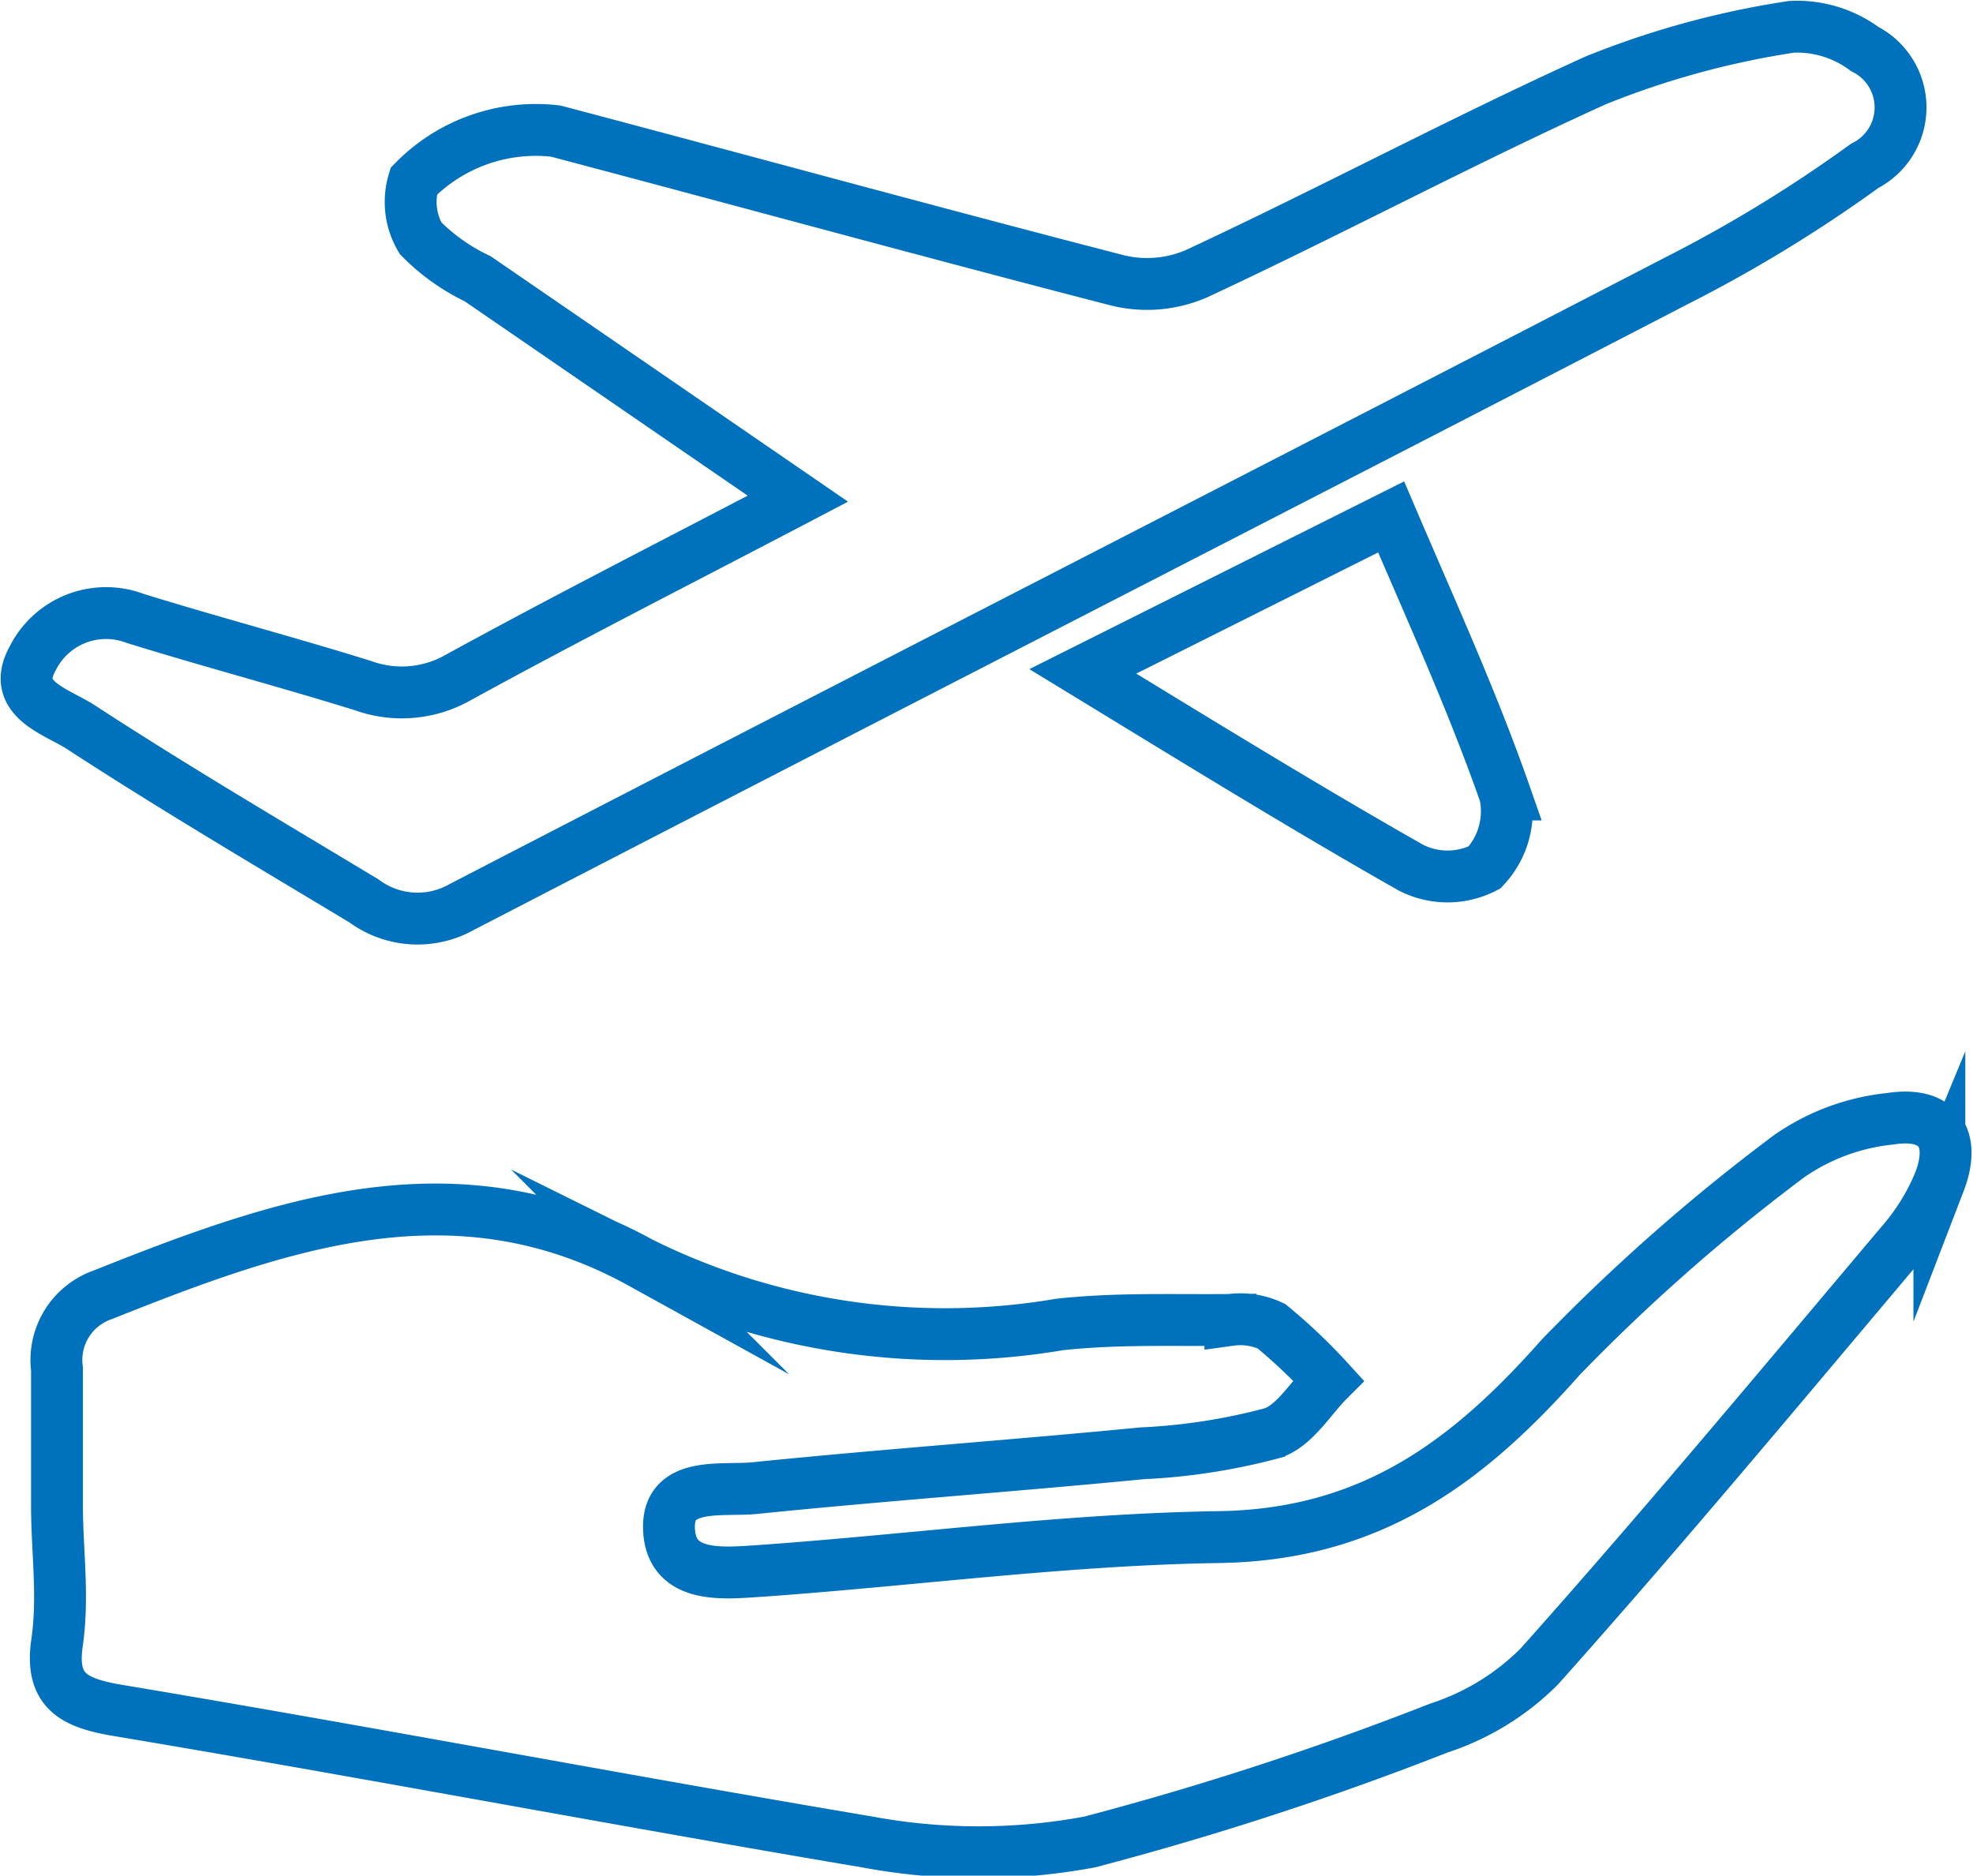
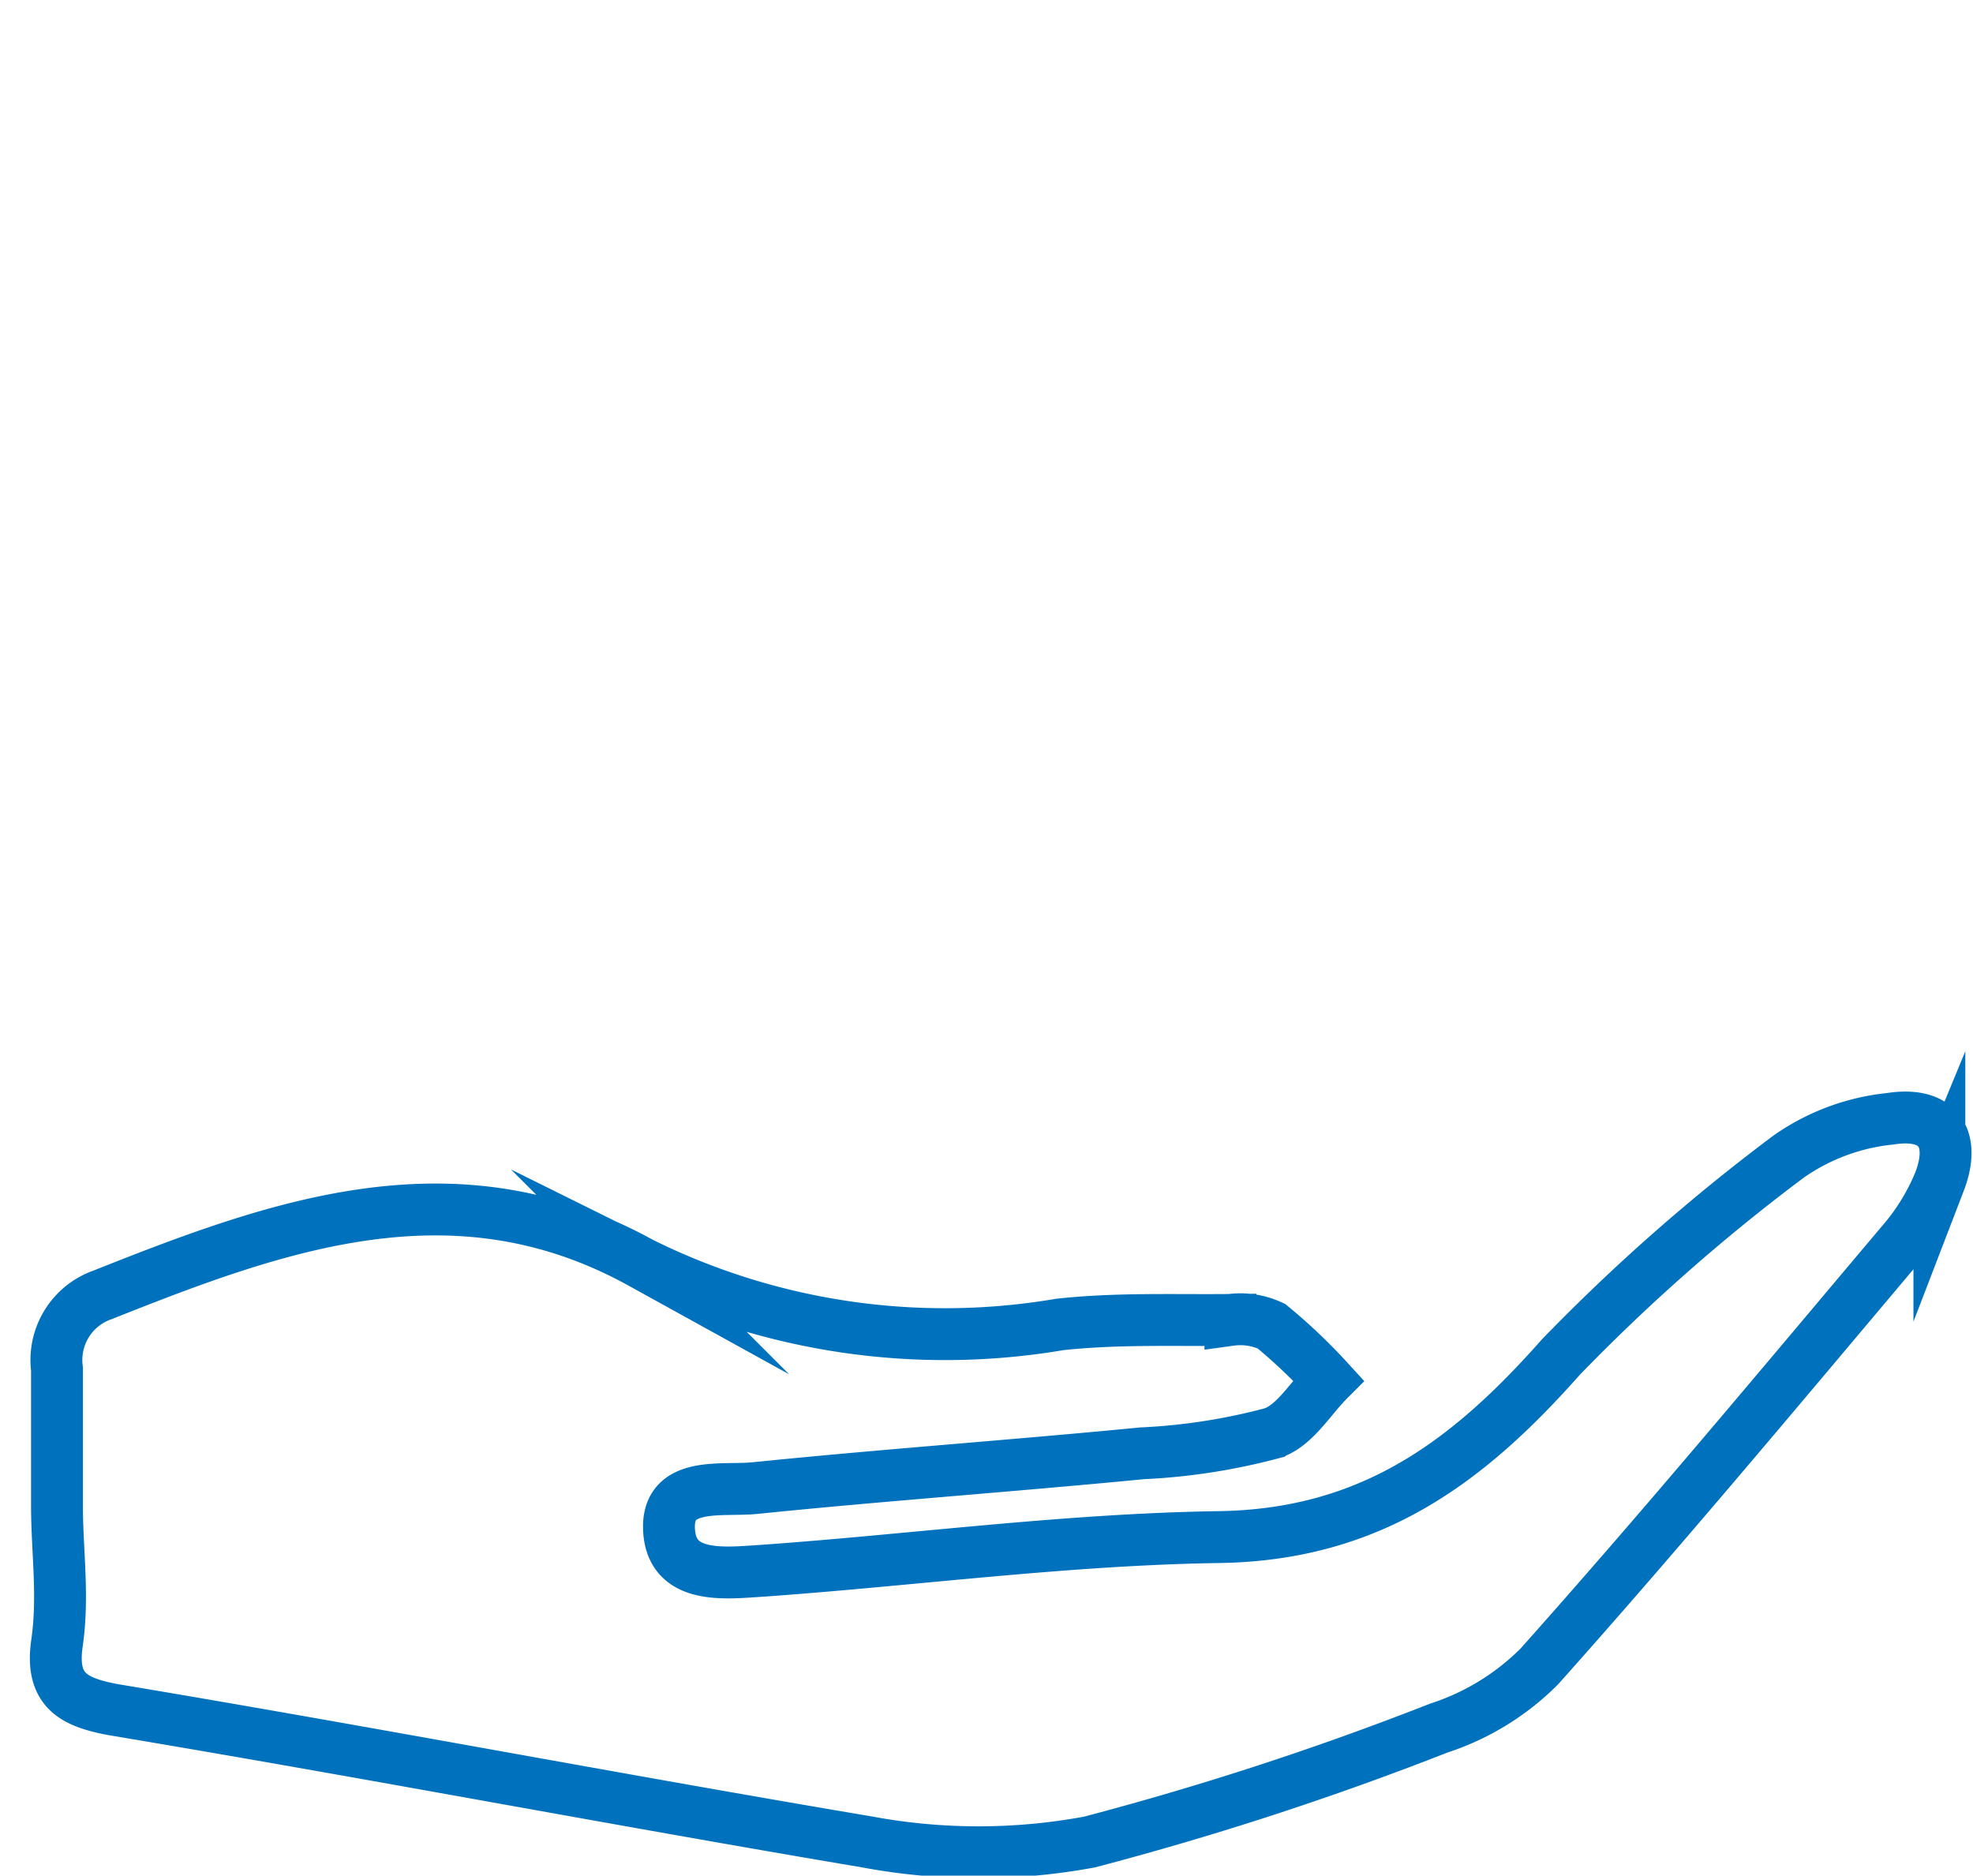
<svg xmlns="http://www.w3.org/2000/svg" viewBox="0 0 34.62 32.91">
  <title>Asset 1</title>
  <path d="M1,26.42c0-.8,0-1.6,0-2.4a1.21,1.21,0,0,1,.8-1.3c3.09-1.23,6.19-2.36,9.45-.56a12,12,0,0,0,7.34,1.08c1-.11,2-.07,3-.08a1.28,1.28,0,0,1,.72.11,9.75,9.75,0,0,1,1,.95c-.32.32-.6.81-1,.93a10.74,10.74,0,0,1-2.27.35c-2.26.22-4.53.38-6.79.61-.58.06-1.56-.14-1.51.74s1,.75,1.65.71c2.66-.19,5.32-.55,8-.59s4.38-1.33,6-3.16a33.48,33.48,0,0,1,4-3.52,3.77,3.77,0,0,1,1.78-.66c.83-.13,1.16.33.86,1.11a3.9,3.9,0,0,1-.67,1.08c-2.1,2.49-4.19,5-6.35,7.42a4.42,4.42,0,0,1-1.76,1.08,55.24,55.24,0,0,1-6.13,2,10.65,10.65,0,0,1-3.9,0C10.83,31.58,6.43,30.74,2,30c-.71-.13-1.12-.34-1-1.17S1,27.22,1,26.42Z" style="fill:none;stroke:#0071bc;stroke-miterlimit:10;stroke-width:0.91px" />
-   <path d="M14,8.75,8.38,4.89a3.52,3.52,0,0,1-1-.71,1.25,1.25,0,0,1-.12-1A3,3,0,0,1,9.75,2.3c3.29.87,6.57,1.77,9.86,2.62A2.18,2.18,0,0,0,21,4.8c2.36-1.1,4.66-2.33,7-3.39A15.24,15.24,0,0,1,31.44.47a2,2,0,0,1,1.28.39,1.15,1.15,0,0,1,0,2.05,24.5,24.5,0,0,1-3.27,2c-7.11,3.68-14.23,7.32-21.34,11a1.58,1.58,0,0,1-1.72-.1c-1.66-1-3.36-2-5-3.07-.44-.27-1.2-.49-.82-1.18a1.44,1.44,0,0,1,1.8-.71c1.32.41,2.65.76,4,1.18A2,2,0,0,0,8,11.91C9.93,10.85,11.92,9.84,14,8.75Z" style="fill:none;stroke:#0071bc;stroke-miterlimit:10;stroke-width:0.91px" />
-   <path d="M19,11.78l5.41-2.71c.71,1.66,1.43,3.24,2,4.87a1.44,1.44,0,0,1-.36,1.28,1.41,1.41,0,0,1-1.3,0C22.9,14.17,21,13,19,11.78Z" style="fill:none;stroke:#0071bc;stroke-miterlimit:10;stroke-width:0.91px" />
</svg>